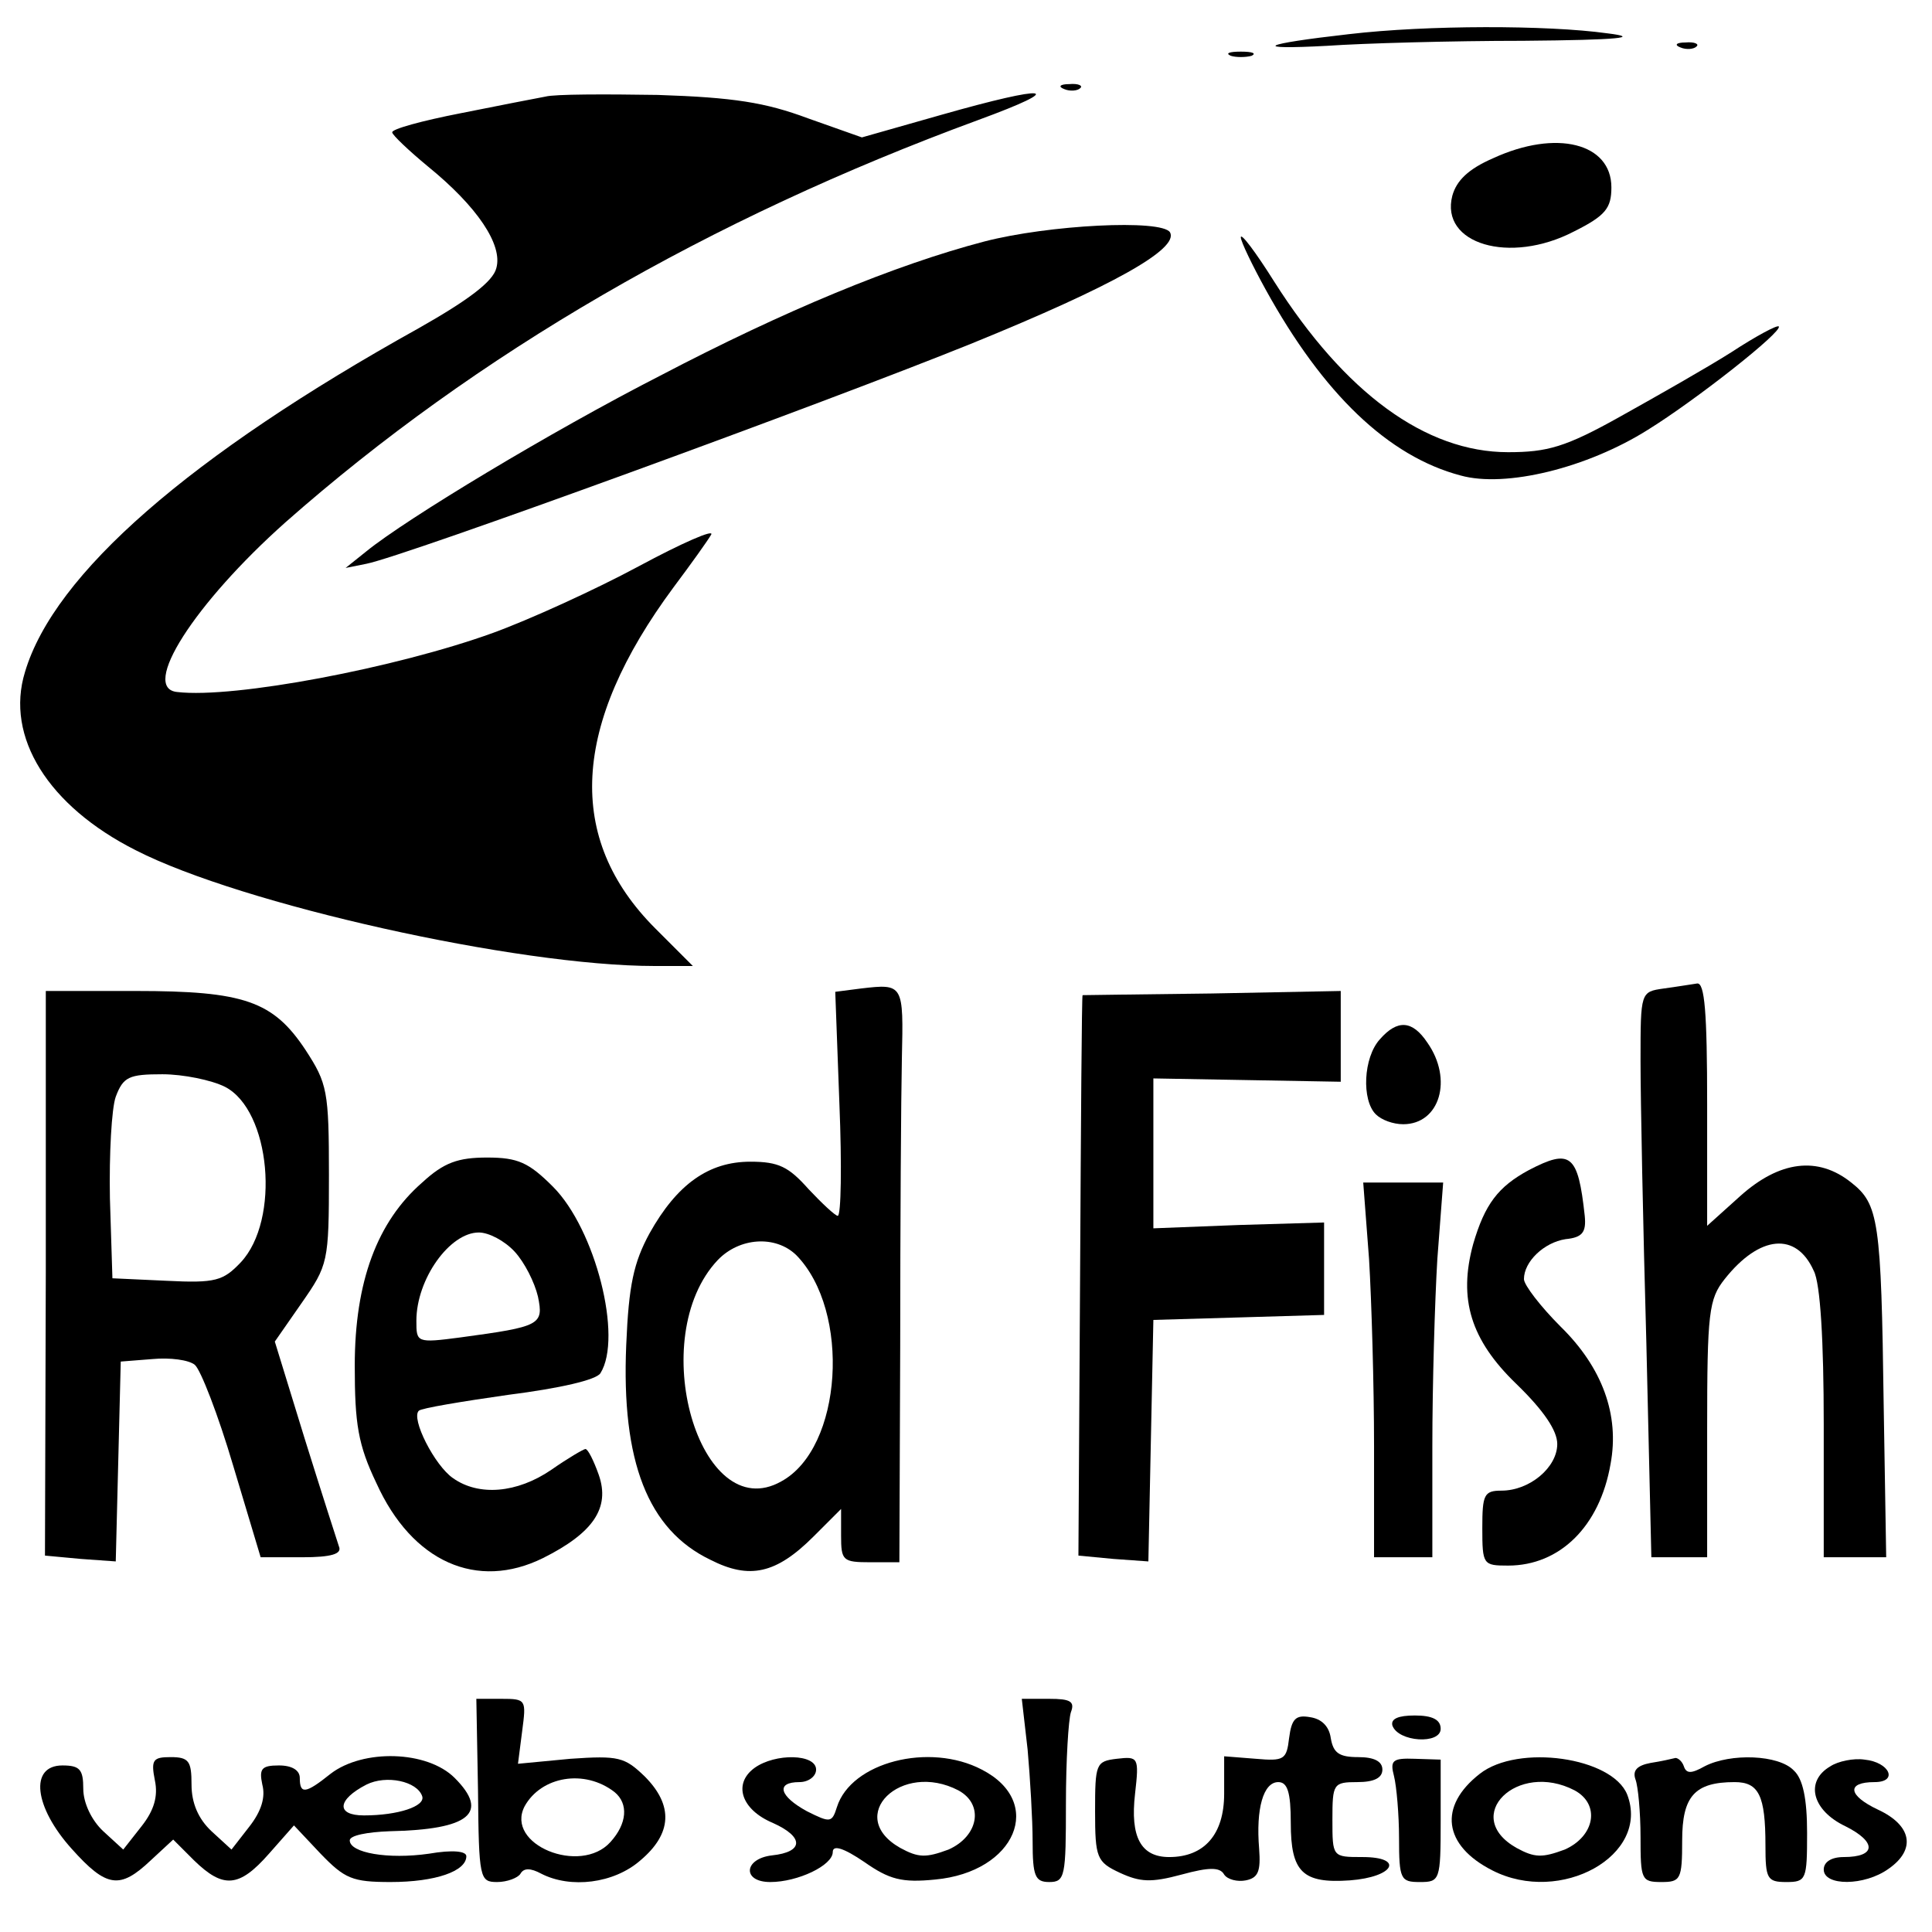
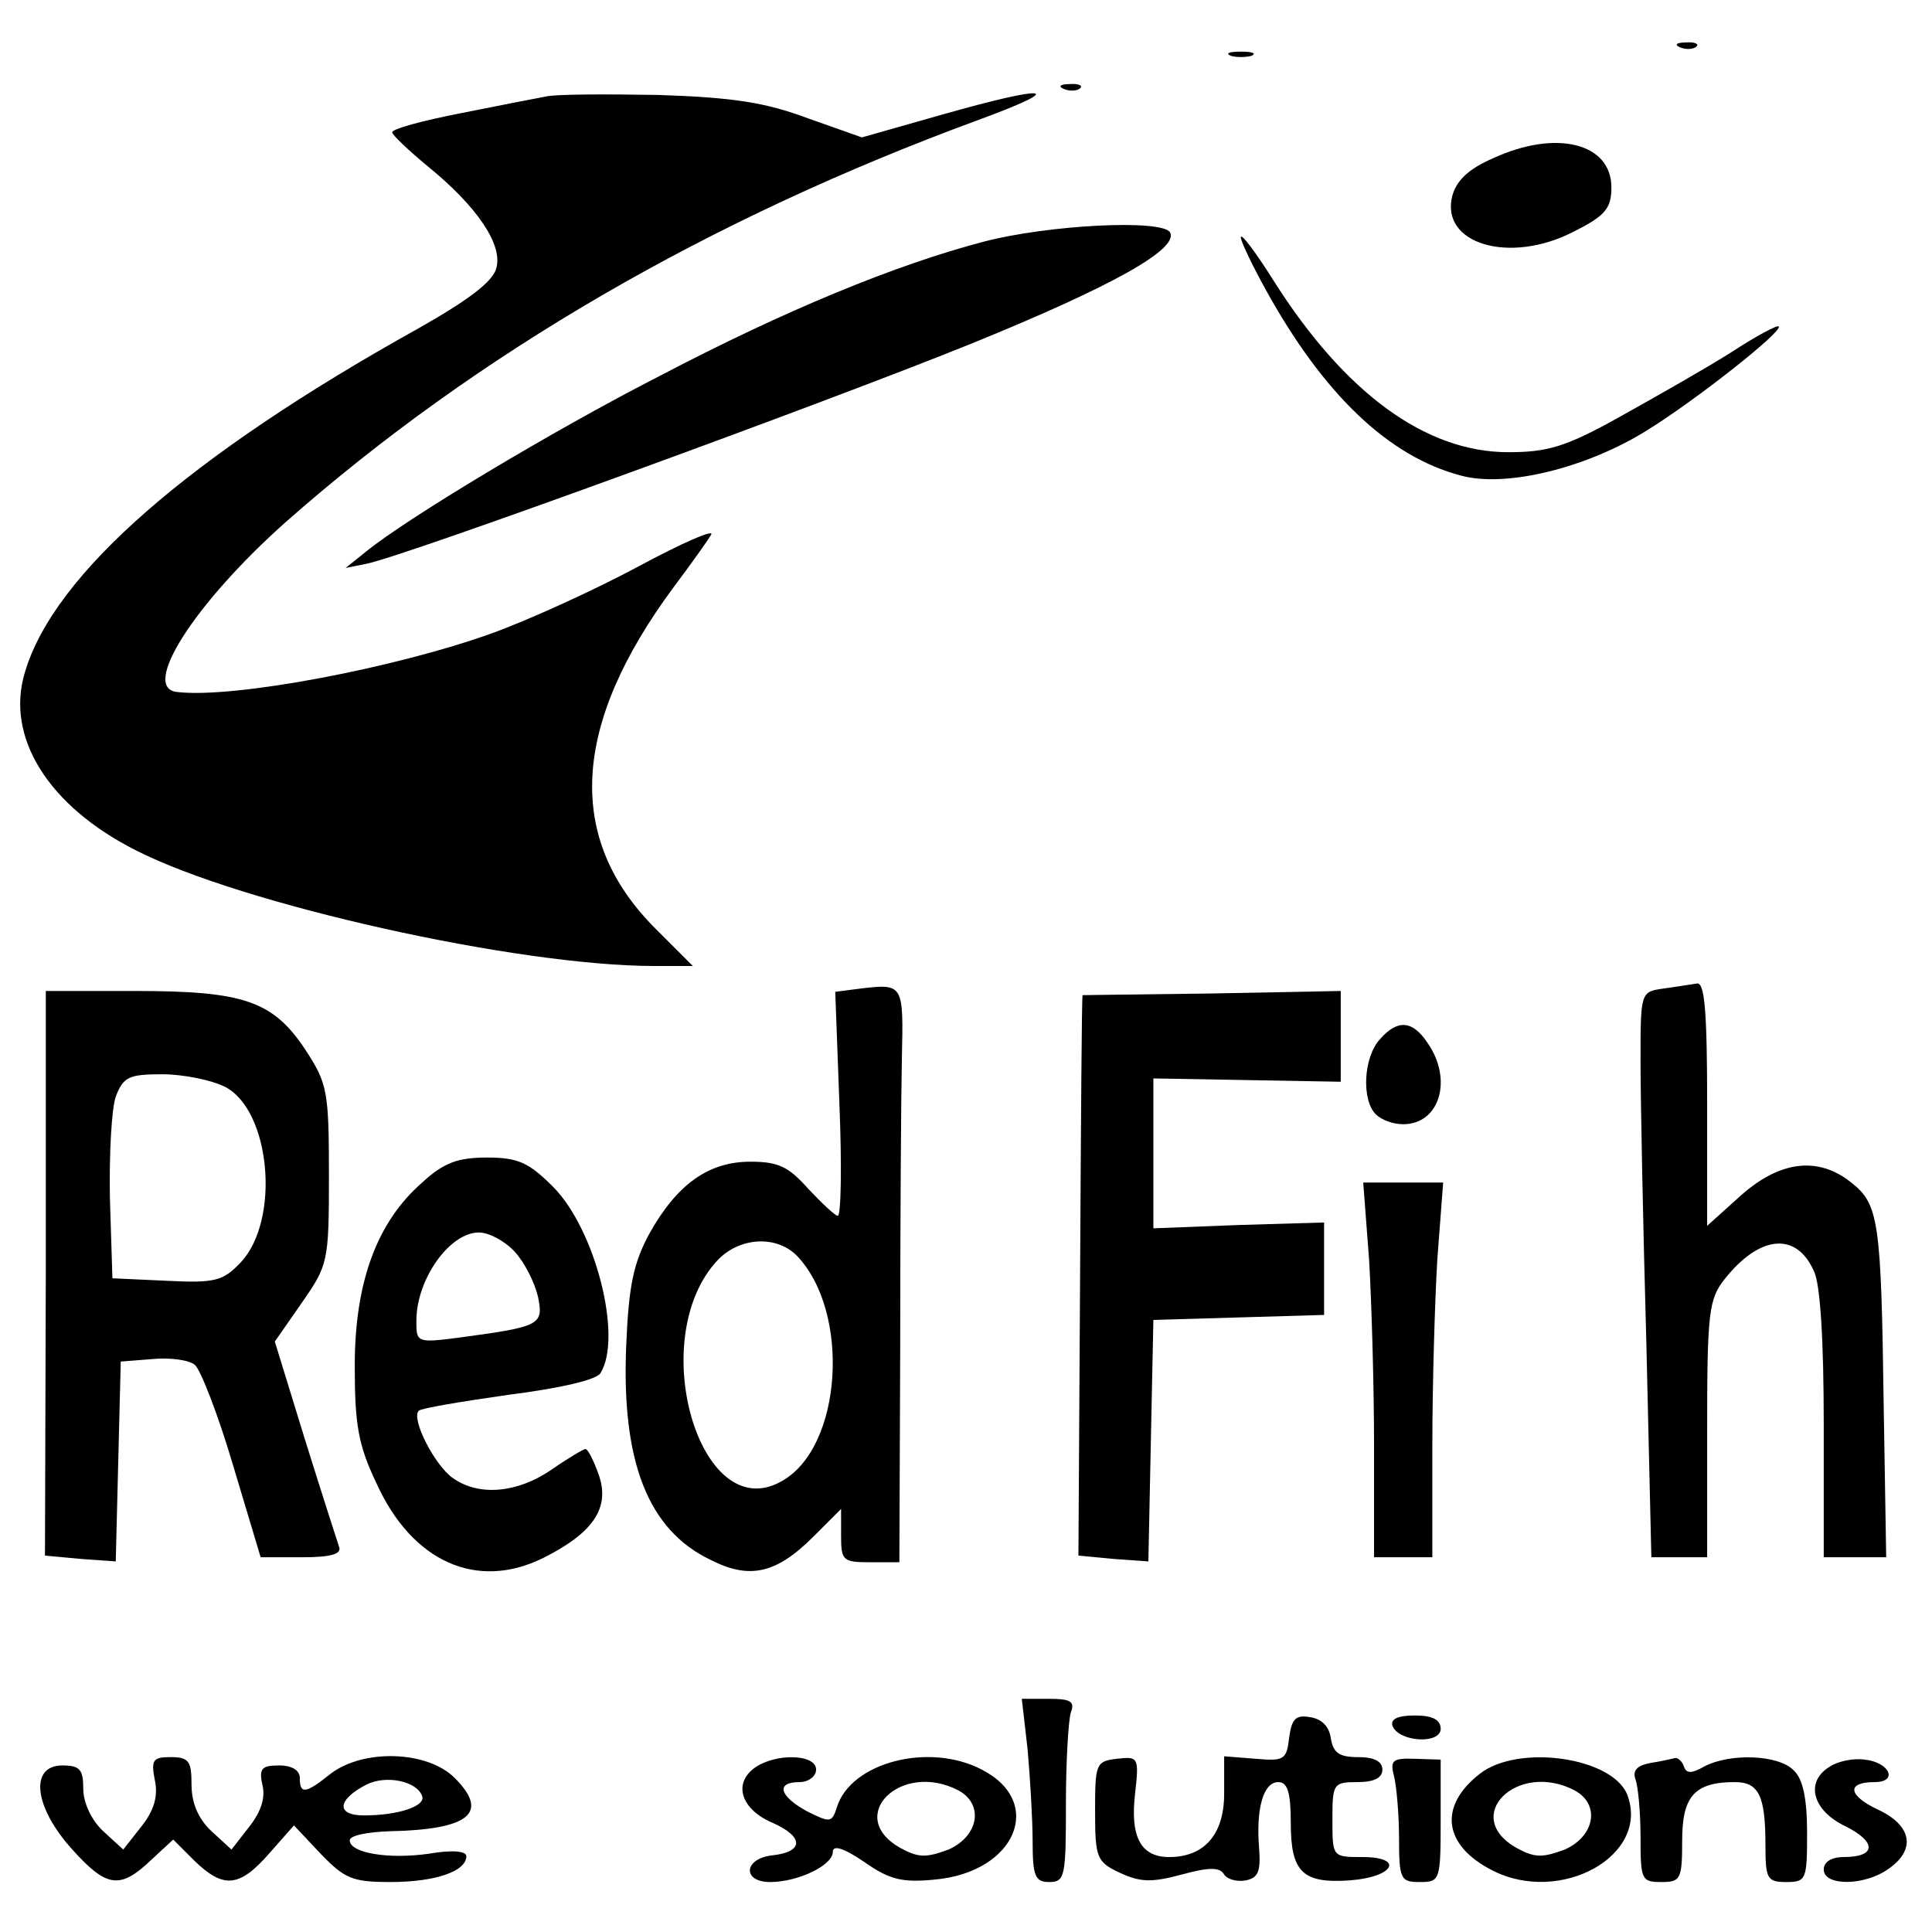
<svg xmlns="http://www.w3.org/2000/svg" version="1.0" width="232pt" height="232pt" viewBox="0 0 232 232" preserveAspectRatio="xMidYMid meet">
  <g transform="translate(0,232) scale(0.1,-0.1)" fill="#000000" stroke="none">
-     <path d="M1620 2279 c-106 -12 -119 -19 -26 -14 43 3 149 6 235 6 117 1 142 4 101 9 -72 10 -216 10 -310 -1z" />
    <path d="M2018 2263 c7 -3 16 -2 19 1 4 3 -2 6 -13 5 -11 0 -14 -3 -6 -6z" />
    <path d="M1478 2253 c6 -2 18 -2 25 0 6 3 1 5 -13 5 -14 0 -19 -2 -12 -5z" />
    <path d="M1278 2213 c7 -3 16 -2 19 1 4 3 -2 6 -13 5 -11 0 -14 -3 -6 -6z" />
    <path d="M655 2204 c-11 -2 -57 -11 -102 -20 -46 -9 -83 -19 -82 -23 0 -3 20 -22 43 -41 59 -48 90 -94 82 -122 -4 -16 -33 -38 -93 -72 -275 -153 -438 -295 -473 -413 -24 -78 28 -161 133 -214 127 -65 458 -139 623 -139 l46 0 -45 45 c-108 108 -101 244 22 410 21 28 41 56 45 63 4 7 -35 -10 -87 -38 -52 -28 -131 -64 -175 -80 -116 -42 -311 -79 -379 -71 -45 4 20 106 130 204 229 202 508 364 832 483 109 40 85 43 -45 6 l-95 -27 -65 23 c-51 19 -89 25 -180 28 -63 1 -124 1 -135 -2z" />
    <path d="M1793 2130 c-30 -13 -44 -27 -49 -45 -15 -58 69 -83 146 -43 38 19 45 28 45 53 0 53 -66 70 -142 35z" />
    <path d="M1182 2030 c-107 -28 -240 -83 -389 -161 -131 -67 -305 -172 -353 -211 l-25 -20 25 5 c46 9 553 194 728 265 167 68 248 113 237 133 -10 16 -146 9 -223 -11z" />
    <path d="M1490 2035 c0 -5 14 -34 30 -63 69 -125 147 -200 234 -223 54 -15 152 9 225 55 58 36 162 118 157 124 -2 2 -28 -12 -57 -31 -30 -19 -90 -53 -133 -77 -66 -37 -88 -43 -135 -43 -99 0 -196 71 -281 205 -22 35 -40 59 -40 53z" />
    <path d="M1034 1133 l-31 -4 5 -135 c3 -73 2 -134 -2 -134 -3 0 -19 15 -35 32 -24 27 -36 33 -70 33 -50 0 -88 -27 -121 -86 -19 -35 -25 -62 -28 -134 -6 -140 26 -222 101 -258 47 -24 79 -17 124 28 l33 33 0 -32 c0 -30 2 -32 35 -32 l35 0 1 261 c0 143 1 298 2 344 2 89 2 90 -49 84z m-78 -320 c66 -67 56 -232 -18 -272 -98 -55 -164 173 -76 266 26 27 69 30 94 6z" />
    <path d="M1998 1133 c-28 -4 -28 -4 -28 -87 0 -46 3 -198 7 -339 l6 -257 34 0 33 0 0 154 c0 140 2 156 21 180 42 53 86 57 107 10 8 -15 12 -85 12 -184 l0 -160 38 0 37 0 -3 182 c-3 223 -6 242 -39 268 -40 32 -86 26 -133 -16 l-40 -36 0 146 c0 111 -3 146 -12 145 -7 -1 -25 -4 -40 -6z" />
    <path d="M55 791 l-1 -339 43 -4 42 -3 3 120 3 120 38 3 c21 2 44 -1 51 -7 7 -6 28 -60 46 -121 l33 -110 50 0 c35 0 48 4 44 13 -2 6 -21 65 -41 129 l-36 117 32 46 c32 46 33 49 33 154 0 101 -2 110 -28 150 -39 59 -74 71 -204 71 l-108 0 0 -339z m215 224 c55 -28 67 -160 19 -211 -21 -22 -30 -25 -89 -22 l-65 3 -3 96 c-1 53 2 108 7 122 9 24 16 27 56 27 25 0 59 -7 75 -15z" />
    <path d="M1300 1125 c-1 0 -2 -152 -3 -337 l-2 -336 42 -4 42 -3 3 145 3 145 103 3 102 3 0 55 0 56 -102 -3 -103 -4 0 90 0 90 113 -2 112 -2 0 54 0 55 -155 -3 c-85 -1 -155 -2 -155 -2z" />
    <path d="M1657 1072 c-20 -22 -22 -73 -5 -90 7 -7 21 -12 33 -12 44 0 60 54 29 98 -18 27 -36 28 -57 4z" />
    <path d="M507 900 c-54 -47 -81 -119 -81 -220 0 -70 4 -95 26 -141 43 -95 121 -129 200 -90 60 30 81 60 67 100 -6 17 -13 31 -16 31 -2 0 -21 -11 -41 -25 -41 -28 -87 -32 -118 -10 -22 15 -51 72 -41 81 3 3 51 11 107 19 63 8 106 18 111 26 27 43 -6 173 -57 224 -29 29 -42 35 -79 35 -35 0 -52 -6 -78 -30z m111 -83 c12 -13 24 -37 28 -54 7 -34 3 -36 -93 -49 -53 -7 -53 -6 -53 20 0 50 40 106 75 106 12 0 31 -10 43 -23z" />
-     <path d="M1836 915 c-37 -20 -53 -41 -67 -89 -18 -66 -3 -115 52 -168 33 -32 49 -56 49 -72 0 -28 -33 -56 -67 -56 -21 0 -23 -5 -23 -45 0 -44 1 -45 31 -45 62 0 110 47 123 122 11 59 -10 116 -60 165 -24 24 -44 50 -44 57 0 21 24 44 50 48 20 2 25 8 23 28 -8 74 -17 81 -67 55z" />
    <path d="M1644 808 c3 -50 6 -151 6 -225 l0 -133 35 0 35 0 0 133 c0 74 3 175 6 225 l7 92 -48 0 -48 0 7 -92z" />
-     <path d="M574 170 c1 -106 2 -110 23 -110 12 0 25 5 28 10 4 7 12 7 25 0 35 -18 87 -12 119 16 38 32 40 66 5 101 -24 23 -31 25 -89 21 l-63 -6 5 39 c5 38 5 39 -25 39 l-30 0 2 -110z m164 -2 c17 -14 15 -38 -5 -60 -36 -40 -127 -3 -103 43 20 36 72 45 108 17z" />
    <path d="M1234 219 c3 -34 6 -84 6 -110 0 -42 3 -49 20 -49 19 0 20 7 20 94 0 52 3 101 6 110 5 13 -1 16 -26 16 l-33 0 7 -61z" />
    <path d="M1548 233 c-3 -26 -6 -28 -40 -25 l-38 3 0 -45 c0 -49 -24 -76 -66 -76 -34 0 -47 24 -41 76 5 44 4 45 -22 42 -25 -3 -26 -6 -26 -63 0 -56 2 -61 30 -74 24 -11 37 -12 74 -2 33 9 46 9 51 0 4 -6 16 -9 26 -7 15 3 18 11 16 38 -4 48 5 80 23 80 11 0 15 -12 15 -49 0 -59 14 -73 71 -69 53 4 66 28 15 28 -36 0 -36 0 -36 45 0 43 1 45 30 45 20 0 30 5 30 15 0 10 -10 15 -29 15 -23 0 -30 5 -33 23 -2 14 -11 23 -25 25 -17 3 -22 -2 -25 -25z" />
    <path d="M1672 248 c7 -20 58 -23 58 -4 0 11 -10 16 -31 16 -20 0 -29 -4 -27 -12z" />
    <path d="M186 182 c4 -19 -1 -36 -16 -55 l-22 -28 -24 22 c-14 13 -24 34 -24 51 0 23 -4 28 -25 28 -40 0 -34 -50 11 -100 42 -47 58 -49 95 -14 l27 25 25 -25 c35 -34 54 -33 90 8 l30 34 32 -34 c29 -30 38 -34 84 -34 54 0 91 13 91 31 0 6 -16 8 -45 3 -49 -7 -95 1 -95 16 0 6 21 10 48 11 96 2 120 22 78 64 -33 33 -110 35 -149 5 -30 -24 -37 -25 -37 -5 0 9 -9 15 -25 15 -21 0 -24 -4 -20 -23 4 -15 -1 -32 -16 -51 l-21 -27 -24 22 c-16 15 -24 34 -24 56 0 28 -3 33 -25 33 -21 0 -24 -3 -19 -28z m321 -19 c4 -12 -29 -23 -70 -23 -34 0 -32 19 3 37 24 12 61 4 67 -14z" />
    <path d="M906 197 c-26 -19 -16 -50 22 -66 38 -17 37 -35 -1 -39 -34 -4 -36 -32 -2 -32 33 0 75 20 75 36 0 9 13 5 38 -12 30 -21 45 -25 85 -21 97 9 132 93 56 132 -63 33 -157 9 -174 -45 -6 -19 -8 -19 -36 -5 -33 18 -38 35 -9 35 11 0 20 7 20 15 0 19 -49 20 -74 2z m245 -27 c31 -17 24 -55 -12 -71 -27 -10 -36 -10 -58 2 -67 38 1 105 70 69z" />
    <path d="M1674 187 c3 -12 6 -46 6 -74 0 -50 2 -53 25 -53 24 0 25 2 25 73 l0 74 -31 1 c-27 1 -30 -2 -25 -21z" />
    <path d="M1777 190 c-50 -39 -44 -86 15 -116 82 -42 190 18 162 91 -18 45 -131 61 -177 25z m114 -20 c31 -17 24 -55 -12 -71 -27 -10 -36 -10 -58 2 -67 38 1 105 70 69z" />
    <path d="M1982 203 c-16 -3 -22 -9 -18 -20 3 -8 6 -39 6 -69 0 -51 1 -54 25 -54 23 0 25 3 25 50 0 53 15 70 63 70 29 0 37 -16 37 -76 0 -40 2 -44 25 -44 24 0 25 3 25 59 0 41 -5 65 -16 75 -18 19 -76 21 -107 5 -16 -9 -22 -9 -25 0 -2 6 -7 10 -10 10 -4 -1 -17 -4 -30 -6z" />
    <path d="M2198 199 c-31 -18 -22 -53 18 -72 38 -19 37 -37 -2 -37 -15 0 -24 -6 -24 -15 0 -20 49 -20 78 1 33 23 28 52 -13 71 -36 17 -38 33 -4 33 29 0 18 24 -12 27 -13 2 -32 -2 -41 -8z" />
  </g>
</svg>